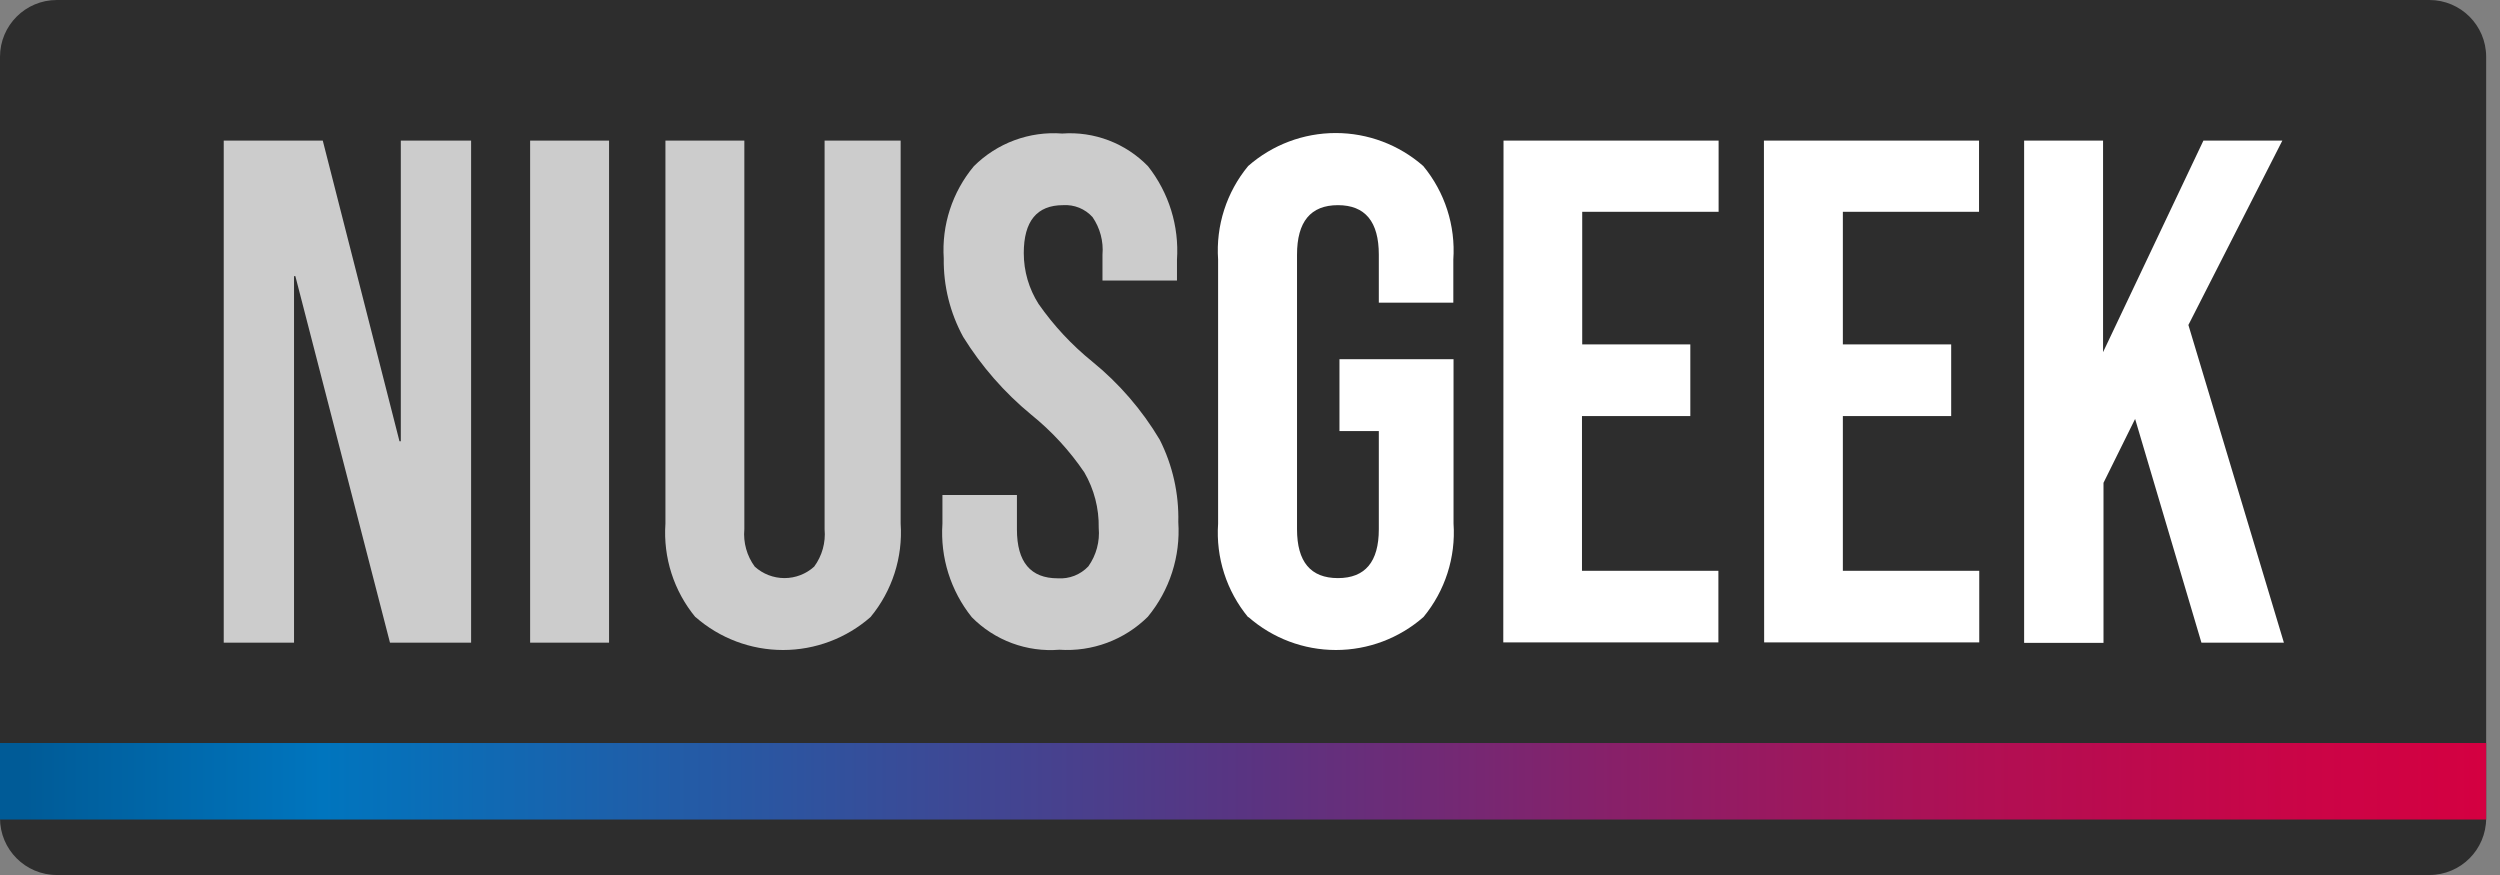
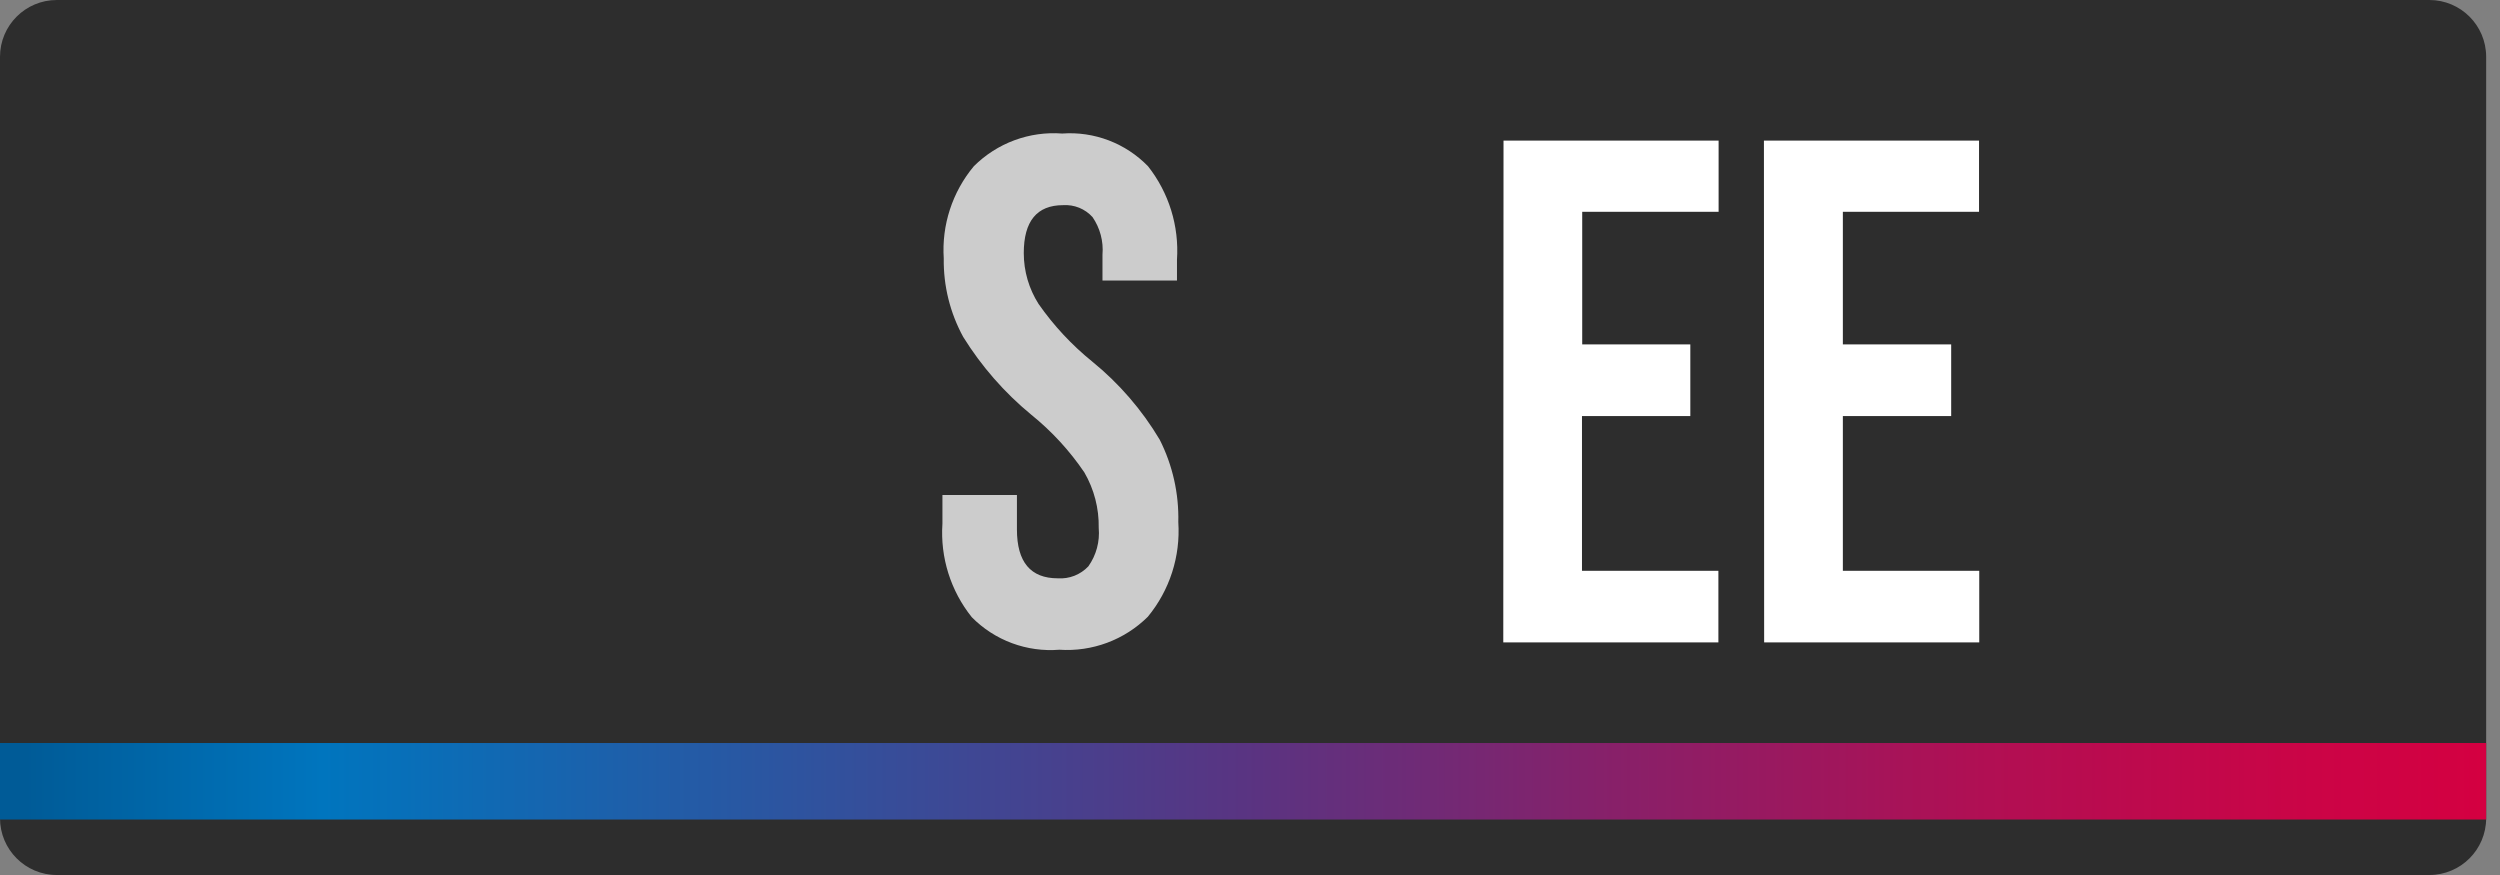
<svg xmlns="http://www.w3.org/2000/svg" width="140" height="49" viewBox="0 0 140 49" fill="none">
  <rect x="0" y="0" width="140" height="49" fill="#808080" stroke="none" />
  <path d="M136.044 0H3.182C1.424 0 0 1.424 0 3.182V45.818C0 47.575 1.424 49 3.182 49H136.044C137.801 49 139.225 47.575 139.225 45.818V3.182C139.225 1.424 137.801 0 136.044 0Z" fill="#2D2D2D" />
-   <path d="M12.529 7.874H18.075L22.371 24.71H22.445V7.874H26.382V35.989H21.839L16.54 15.463H16.466V35.989H12.529V7.874Z" fill="#CCCCCC" />
-   <path d="M29.687 7.874H34.107V35.989H29.687V7.874Z" fill="#CCCCCC" />
-   <path d="M38.947 34.565C37.737 33.099 37.134 31.225 37.264 29.328V7.874H41.683V29.638C41.616 30.383 41.823 31.127 42.265 31.73C42.721 32.144 43.315 32.373 43.93 32.373C44.546 32.373 45.14 32.144 45.595 31.73C46.038 31.127 46.245 30.383 46.177 29.638V7.874H50.436V29.316C50.566 31.212 49.963 33.087 48.752 34.553C47.397 35.743 45.654 36.4 43.85 36.4C42.045 36.4 40.303 35.743 38.947 34.553V34.565Z" fill="#CCCCCC" />
  <path d="M54.422 34.565C53.237 33.087 52.649 31.218 52.776 29.328V27.719H56.948V29.65C56.948 31.474 57.711 32.386 59.238 32.386C59.554 32.407 59.872 32.358 60.167 32.243C60.462 32.127 60.728 31.948 60.946 31.718C61.391 31.092 61.597 30.328 61.528 29.563C61.549 28.474 61.271 27.399 60.724 26.456C59.899 25.238 58.897 24.149 57.752 23.225C56.252 21.99 54.964 20.518 53.939 18.867C53.203 17.521 52.828 16.007 52.85 14.472C52.729 12.599 53.332 10.752 54.534 9.31C55.179 8.666 55.955 8.17 56.81 7.853C57.664 7.537 58.577 7.409 59.486 7.478C60.371 7.414 61.26 7.545 62.09 7.862C62.92 8.179 63.67 8.673 64.289 9.31C65.459 10.794 66.037 12.66 65.911 14.546V15.71H61.739V14.262C61.802 13.517 61.605 12.773 61.182 12.157C60.975 11.929 60.72 11.75 60.435 11.634C60.15 11.519 59.842 11.469 59.535 11.489C58.066 11.489 57.331 12.384 57.331 14.175C57.331 15.184 57.619 16.172 58.161 17.023C59.004 18.23 60.012 19.314 61.157 20.241C62.667 21.468 63.95 22.952 64.945 24.624C65.667 26.054 66.024 27.64 65.985 29.241C66.112 31.161 65.501 33.057 64.277 34.54C63.629 35.181 62.853 35.677 61.999 35.995C61.145 36.313 60.234 36.446 59.325 36.385C58.424 36.458 57.519 36.332 56.672 36.018C55.825 35.704 55.057 35.208 54.422 34.565Z" fill="#CCCCCC" />
-   <path d="M69.897 34.565C68.687 33.099 68.084 31.225 68.214 29.328V14.534C68.084 12.637 68.687 10.763 69.897 9.297C71.253 8.107 72.995 7.45 74.8 7.45C76.604 7.45 78.347 8.107 79.702 9.297C80.913 10.763 81.516 12.637 81.386 14.534V16.948H77.214V14.262C77.214 12.413 76.45 11.489 74.924 11.489C73.397 11.489 72.633 12.413 72.633 14.262V29.638C72.633 31.462 73.397 32.374 74.924 32.374C76.45 32.374 77.214 31.462 77.214 29.638V24.141H75.01V20.117H81.398V29.316C81.528 31.212 80.925 33.087 79.715 34.553C78.359 35.743 76.616 36.4 74.812 36.4C73.008 36.4 71.265 35.743 69.91 34.553L69.897 34.565Z" fill="white" />
  <path d="M84.197 7.874H96.242V11.86H88.604V19.288H94.658V23.299H88.591V31.965H96.23V35.976H84.184L84.197 7.874Z" fill="white" />
  <path d="M98.78 7.874H110.826V11.86H103.2V19.288H109.266V23.299H103.2V31.965H110.838V35.976H98.792L98.78 7.874Z" fill="white" />
-   <path d="M113.351 7.874H117.771V19.721L123.391 7.874H127.811L122.55 18.199L127.898 35.989H123.28L119.566 23.46L117.796 27.038V36.001H113.351V7.874Z" fill="white" />
  <path d="M-1.52588e-05 45.893L139.225 45.893V41.609L-1.52588e-05 41.609V45.893Z" fill="url(#paint0_linear)" />
  <defs>
    <linearGradient id="paint0_linear" x1="139.225" y1="43.751" x2="-1.52588e-05" y2="43.751" gradientUnits="userSpaceOnUse">
      <stop stop-color="#D40041" />
      <stop offset="0.07" stop-color="#CB0446" />
      <stop offset="0.2" stop-color="#B10F53" />
      <stop offset="0.35" stop-color="#882069" />
      <stop offset="0.5" stop-color="#593482" />
      <stop offset="0.87" stop-color="#0075BE" />
      <stop offset="0.99" stop-color="#005B97" />
    </linearGradient>
  </defs>
</svg>